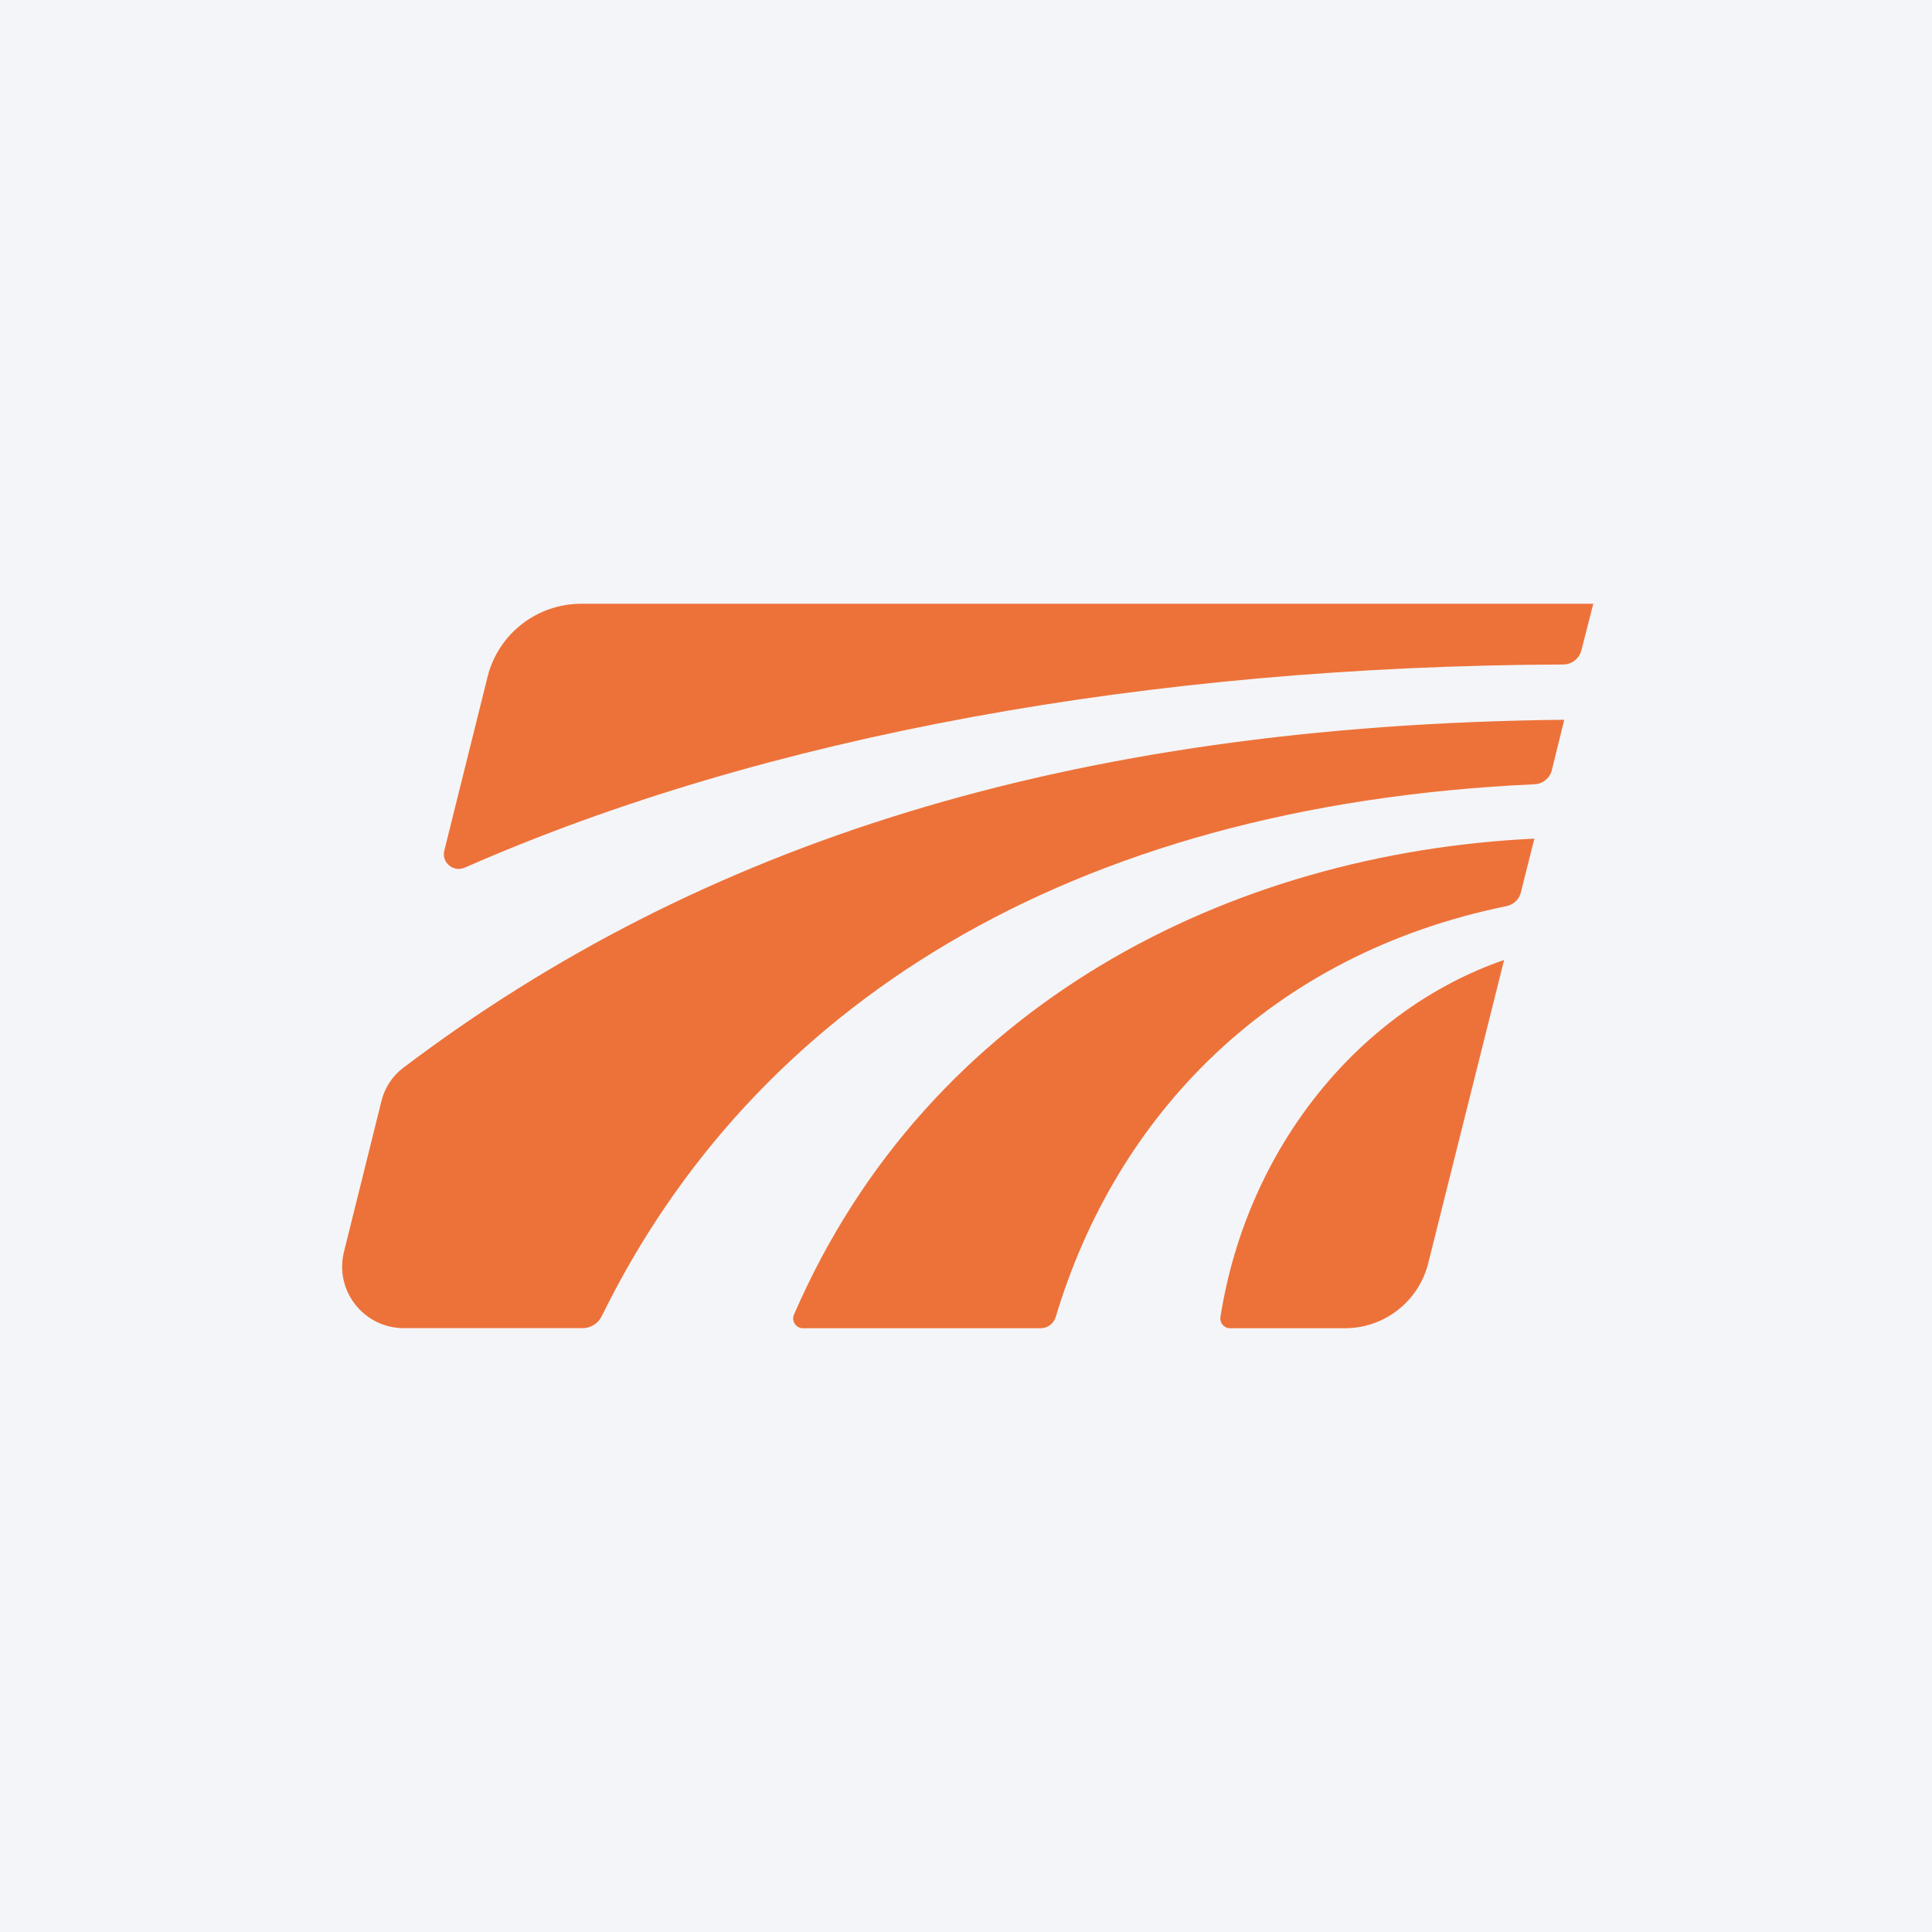
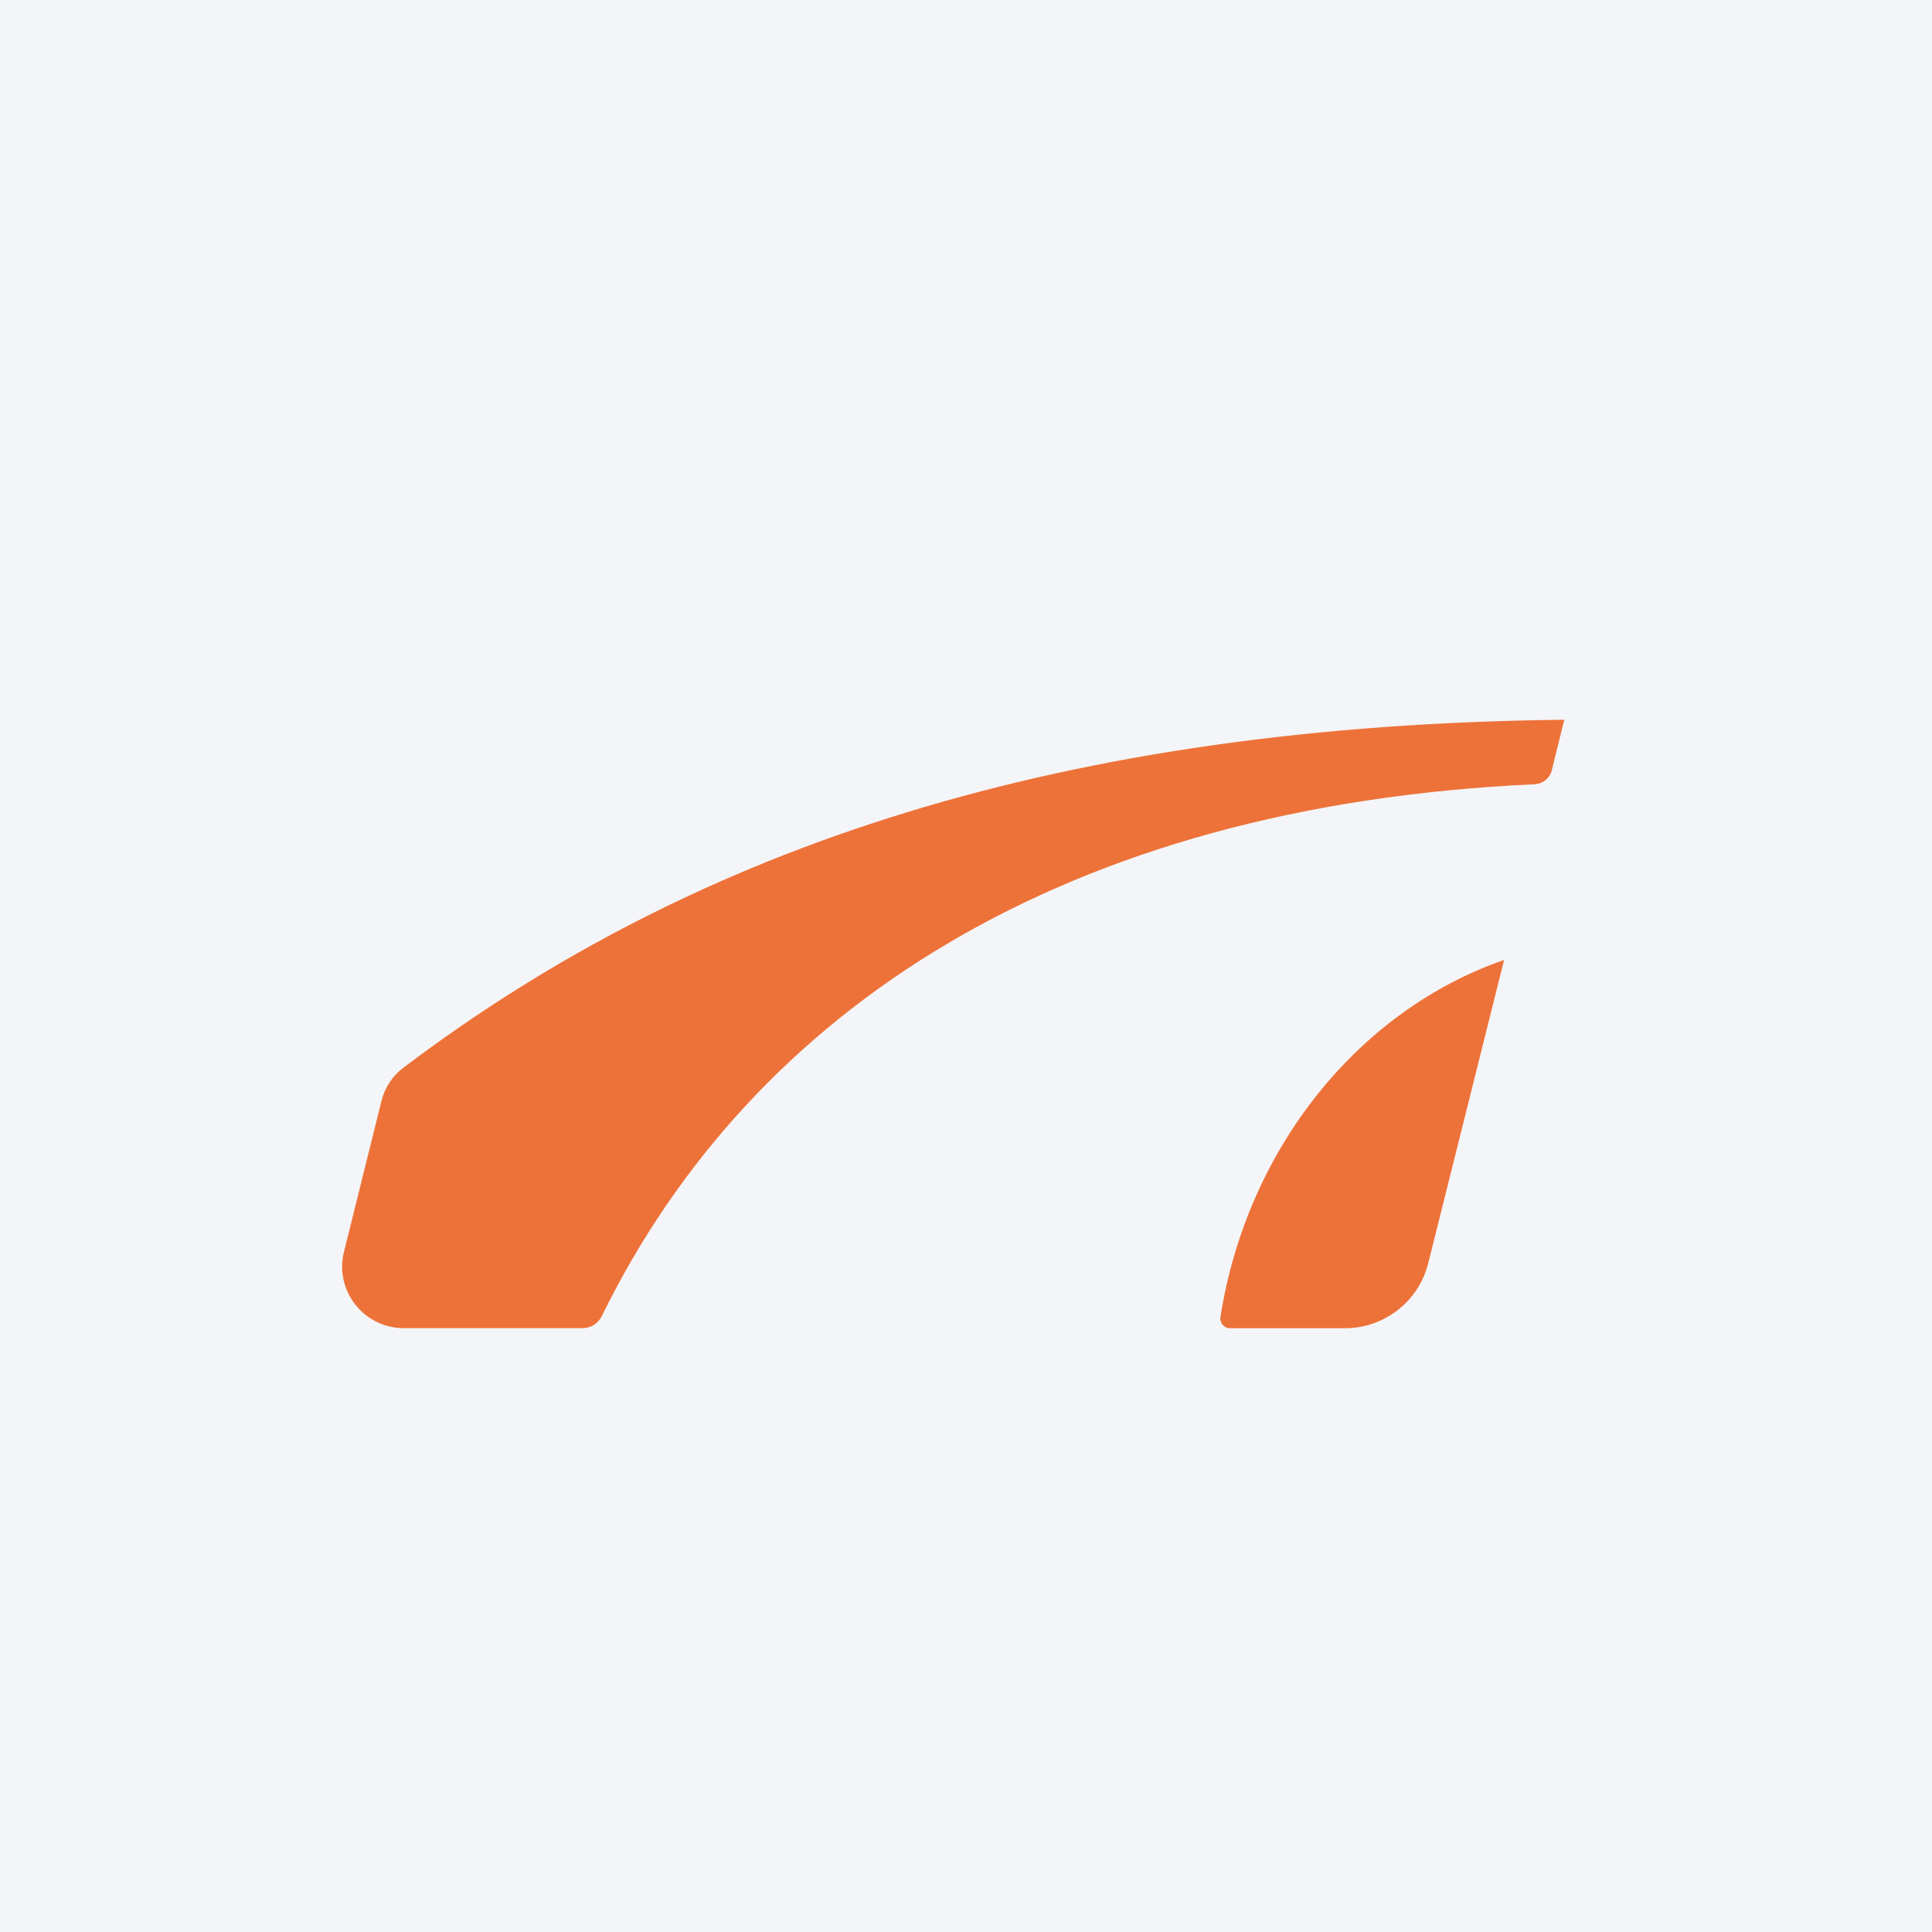
<svg xmlns="http://www.w3.org/2000/svg" width="96" height="96" viewBox="0 0 96 96" fill="none">
  <rect width="96" height="96" fill="#F4F5F8" />
  <path d="M74.738 47.7C67.609 50.163 61.978 56.958 60.642 65.445C60.598 65.734 60.826 66 61.121 66H66.825C68.784 66 70.492 64.668 70.965 62.777L74.738 47.7Z" fill="#ED7239" />
-   <path d="M39.452 65.323C39.313 65.639 39.553 66 39.898 66H51.706C52.057 66 52.363 65.767 52.463 65.429C55.457 55.428 63.114 47.418 74.851 45.027C75.201 44.955 75.485 44.694 75.569 44.35L76.242 41.671C61.189 42.386 46.164 49.831 39.452 65.323Z" fill="#ED7239" />
-   <path d="M78.579 32.313L79.168 30H61.155H43.141H28.884C26.68 30 24.755 31.498 24.226 33.633L22.078 42.264C21.928 42.858 22.529 43.357 23.091 43.113C38.027 36.545 57.104 33.101 77.672 33.018C78.1 33.018 78.473 32.729 78.579 32.313Z" fill="#ED7239" />
  <path d="M18.956 54.701L17.091 62.206C16.613 64.131 18.076 65.995 20.069 65.995H28.95C29.356 65.995 29.724 65.762 29.902 65.396C37.403 50.114 52.913 40.035 76.246 38.97C76.658 38.953 77.014 38.665 77.109 38.271L77.727 35.764C52.979 36.035 34.699 41.96 20.03 53.065C19.495 53.47 19.117 54.052 18.956 54.701Z" fill="#ED7239" />
</svg>